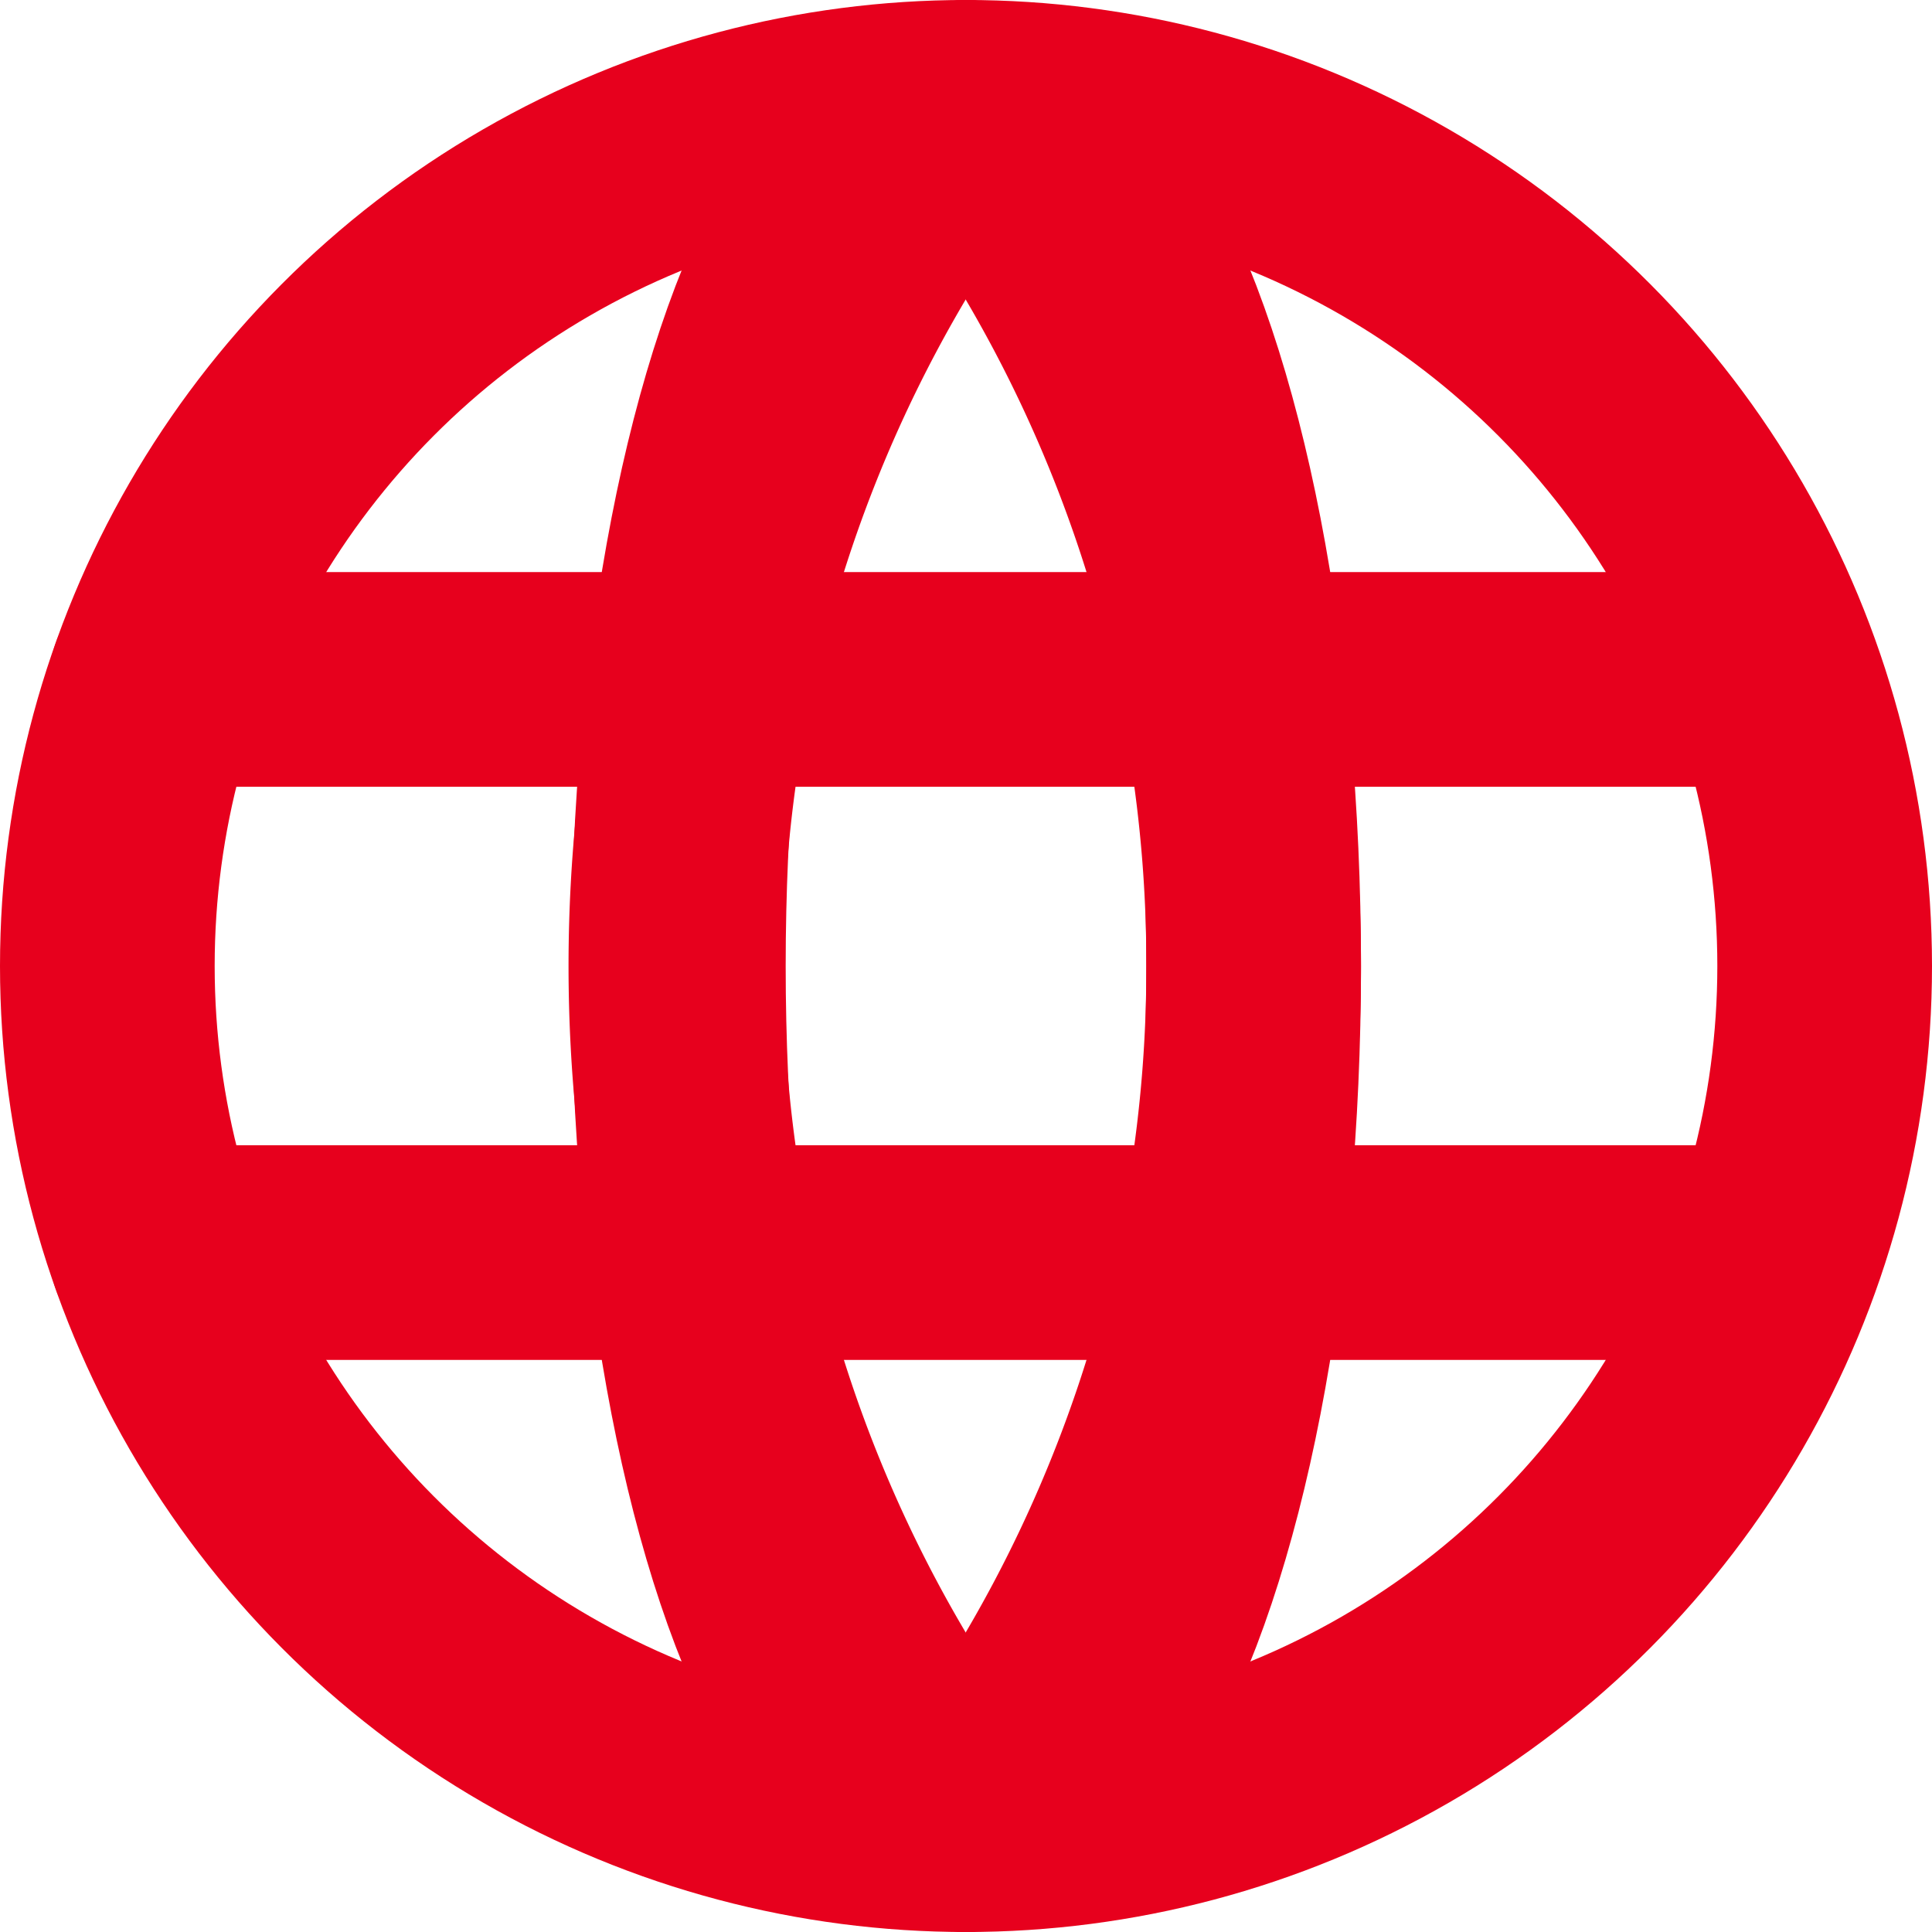
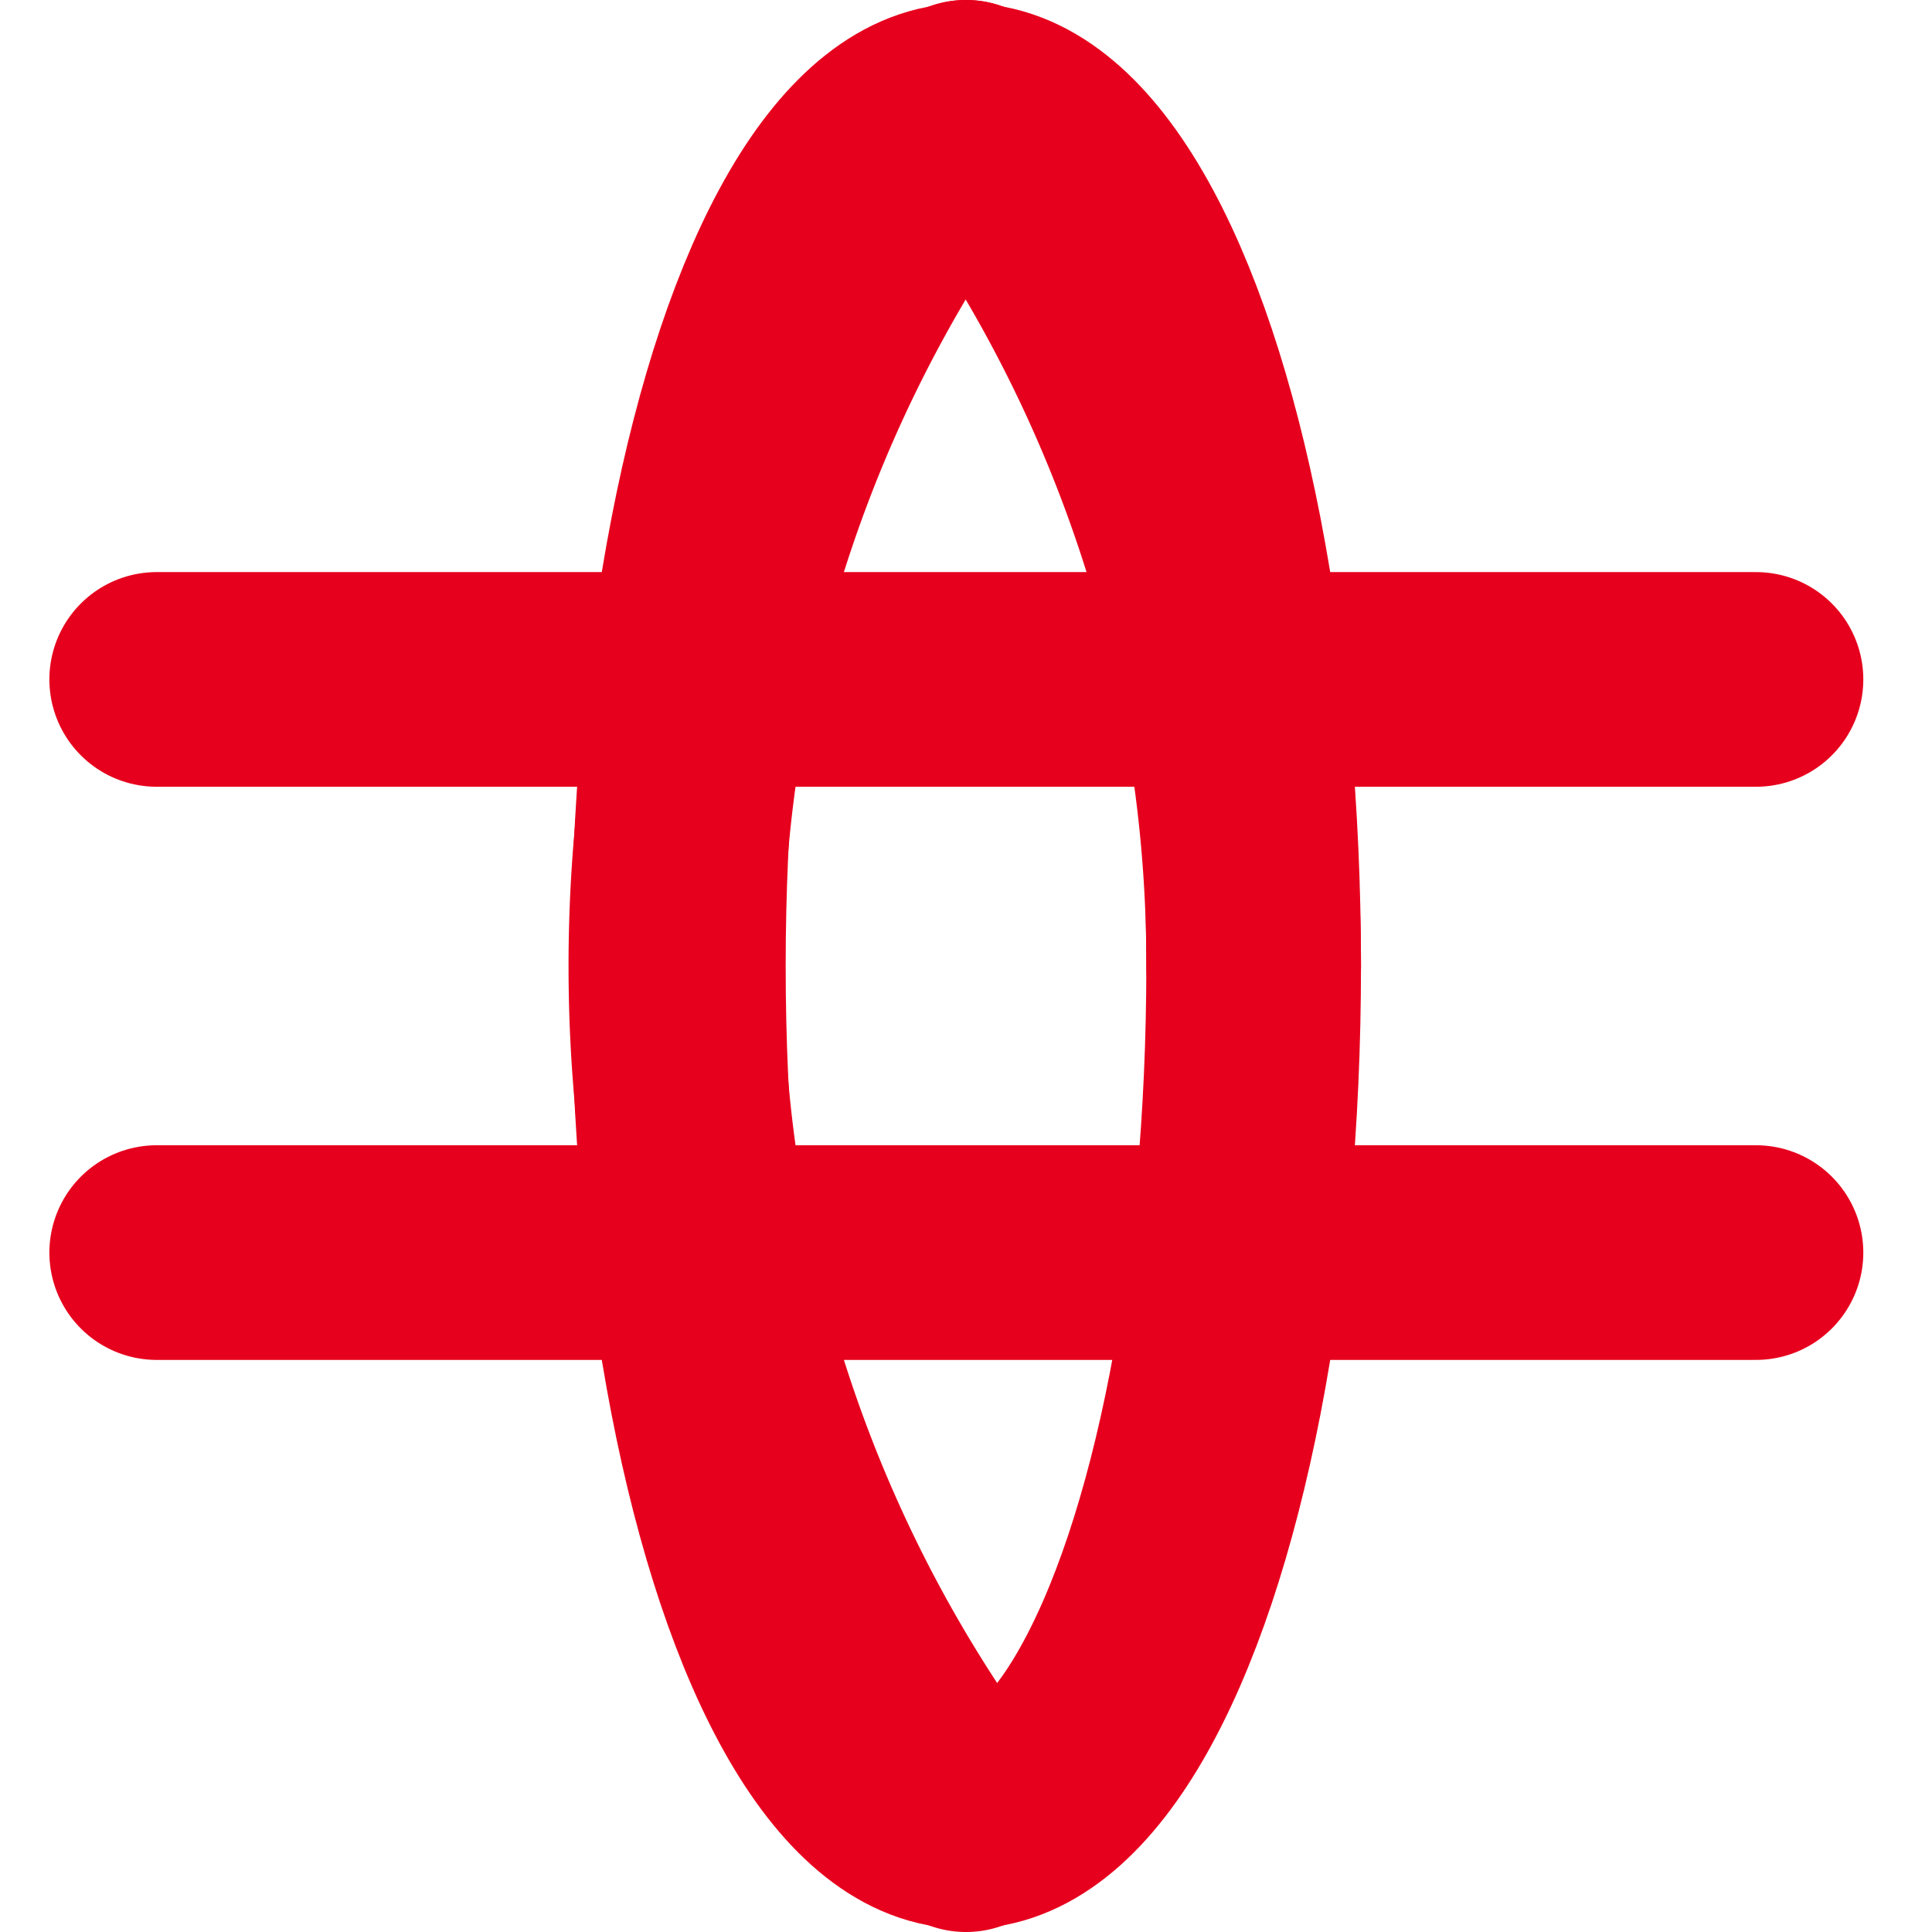
<svg xmlns="http://www.w3.org/2000/svg" viewBox="0 0 18 18">
  <defs>
    <style>.cls-1{fill:none;stroke:#e7001d;stroke-linecap:round;stroke-linejoin:round;stroke-width:2px;}</style>
  </defs>
  <title>icon_internet_red</title>
  <g id="レイヤー_2" data-name="レイヤー 2">
    <g id="レイヤー_1-2" data-name="レイヤー 1">
-       <circle class="cls-1" cx="9" cy="9" r="8" />
      <line class="cls-1" x1="1.46" y1="6.33" x2="16.36" y2="6.33" />
      <line class="cls-1" x1="1.46" y1="11.67" x2="16.36" y2="11.67" />
-       <path class="cls-1" d="M9,1a13.21,13.21,0,0,1,2.68,8A13.21,13.21,0,0,1,9,17" />
+       <path class="cls-1" d="M9,1a13.21,13.21,0,0,1,2.68,8" />
      <path class="cls-1" d="M9,17A13.19,13.19,0,0,1,9,1" />
      <ellipse class="cls-1" cx="9" cy="9" rx="2.68" ry="7.97" />
    </g>
  </g>
</svg>